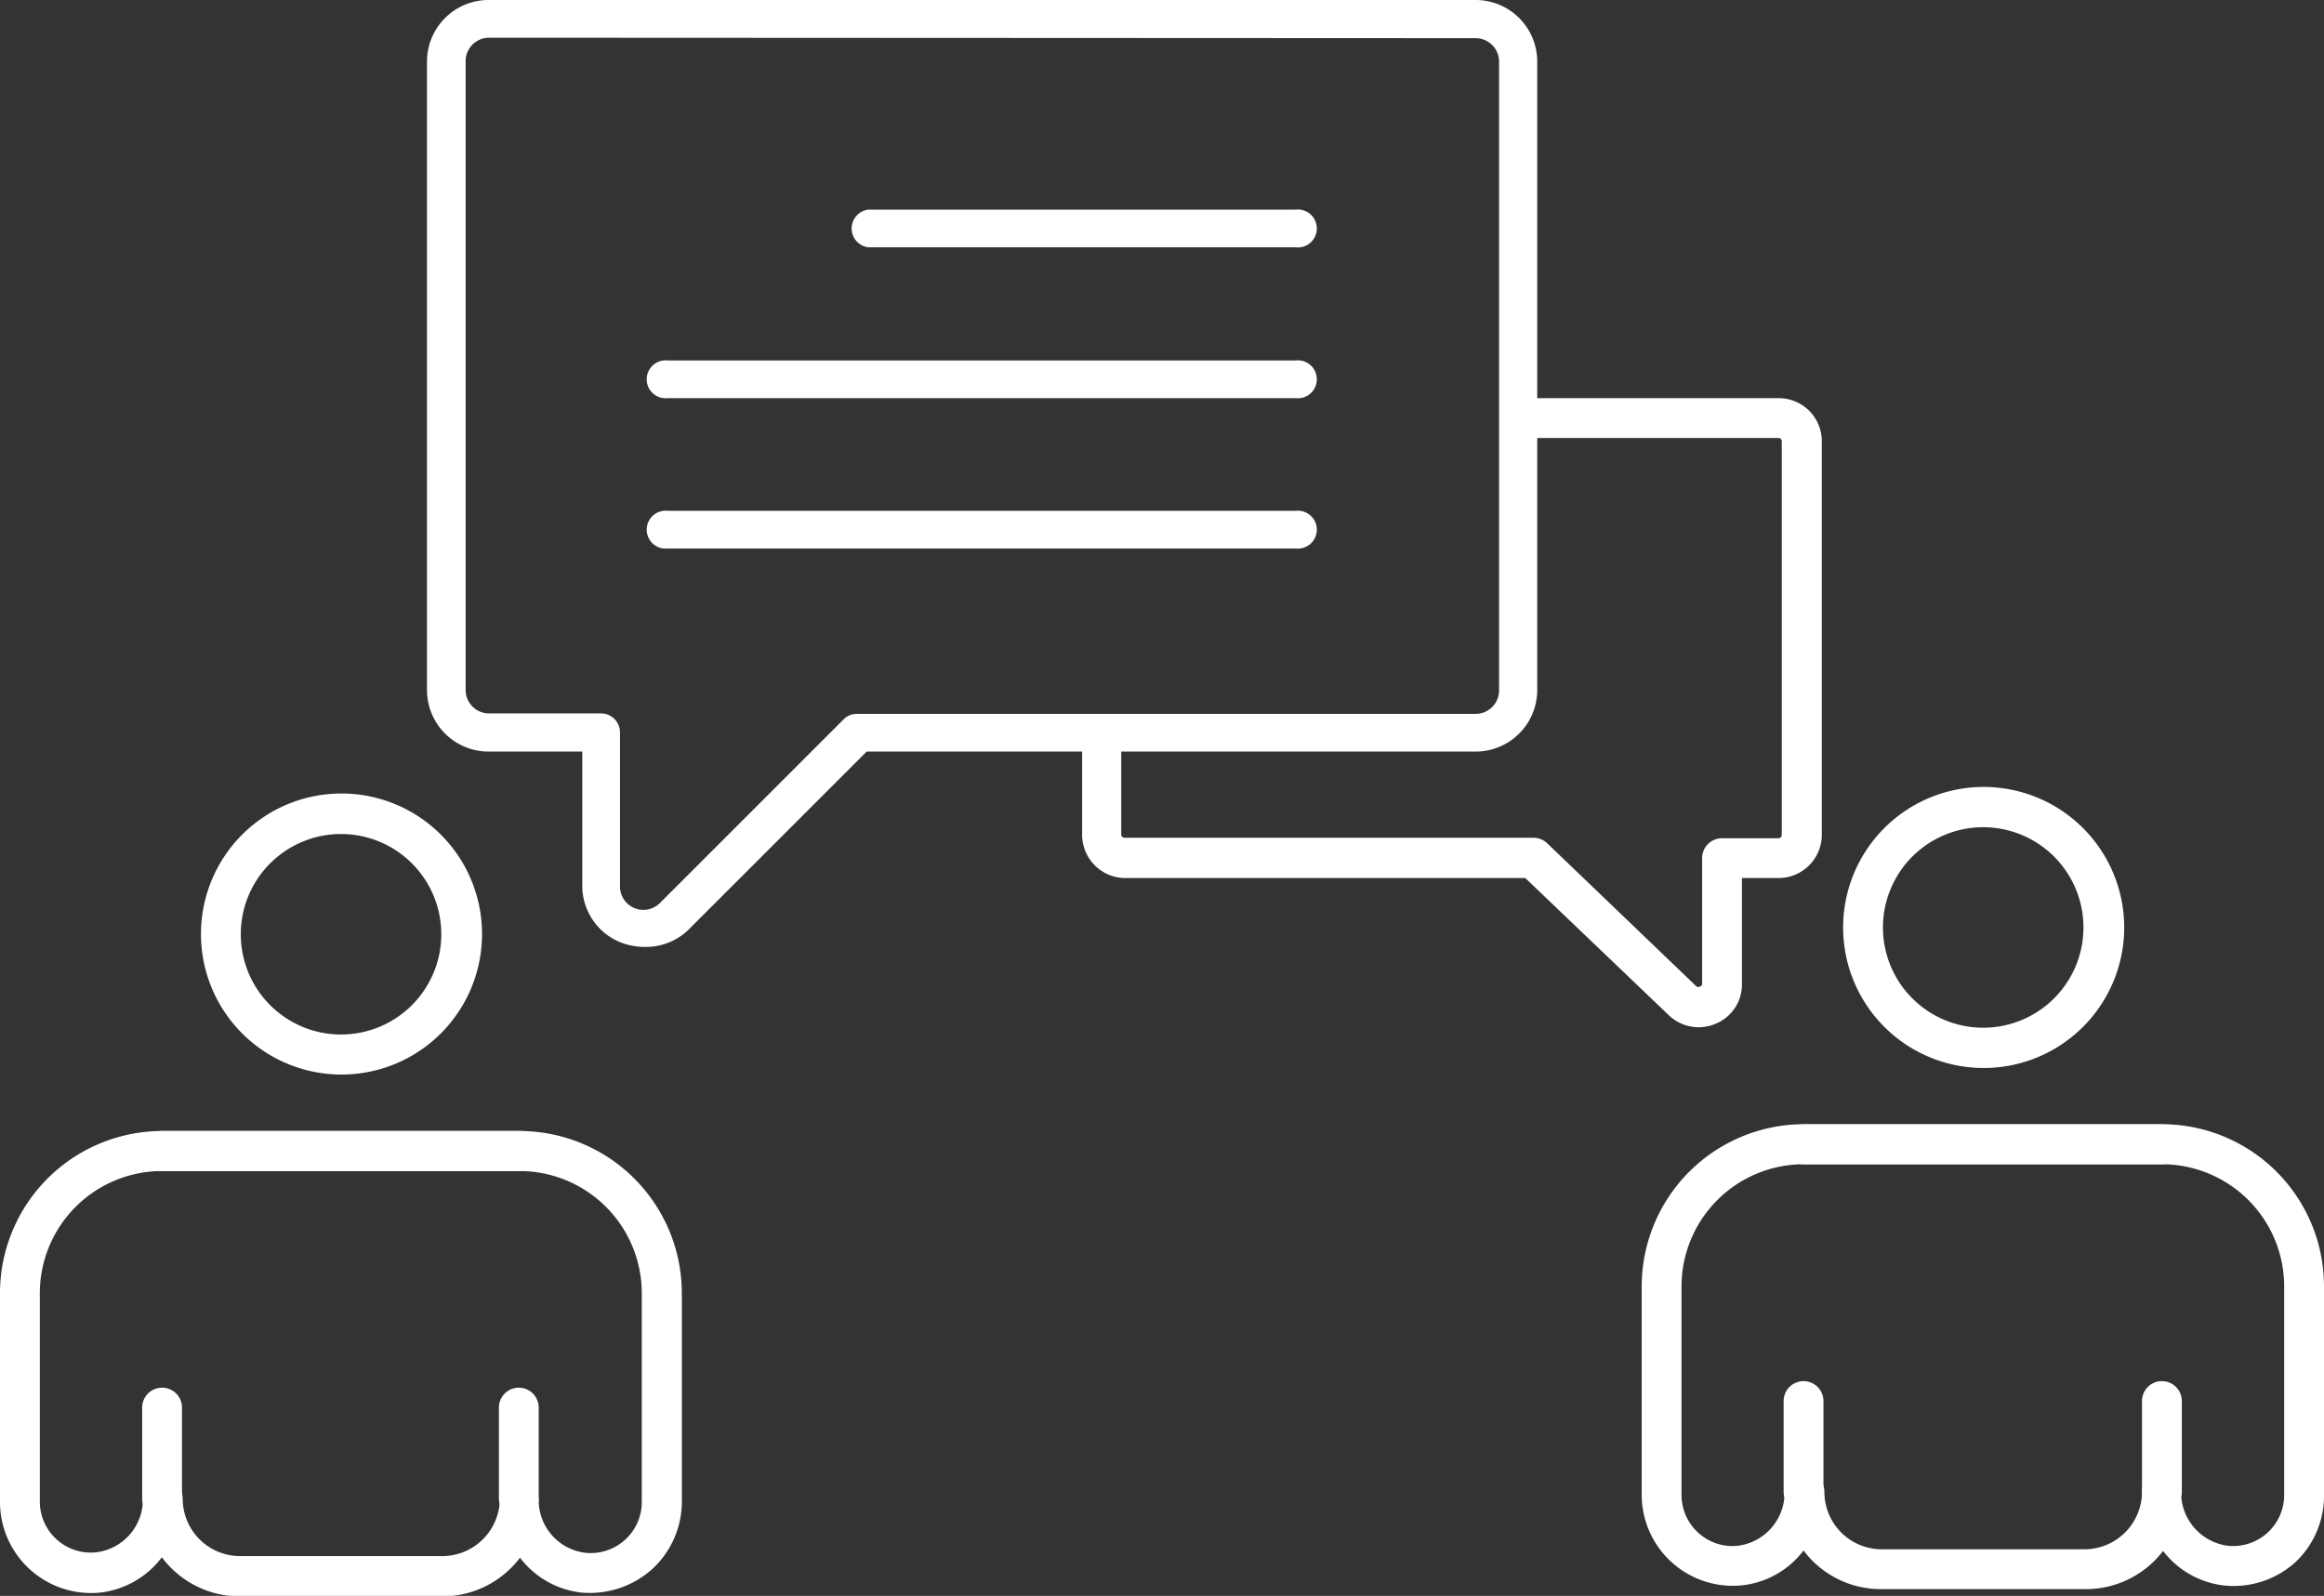
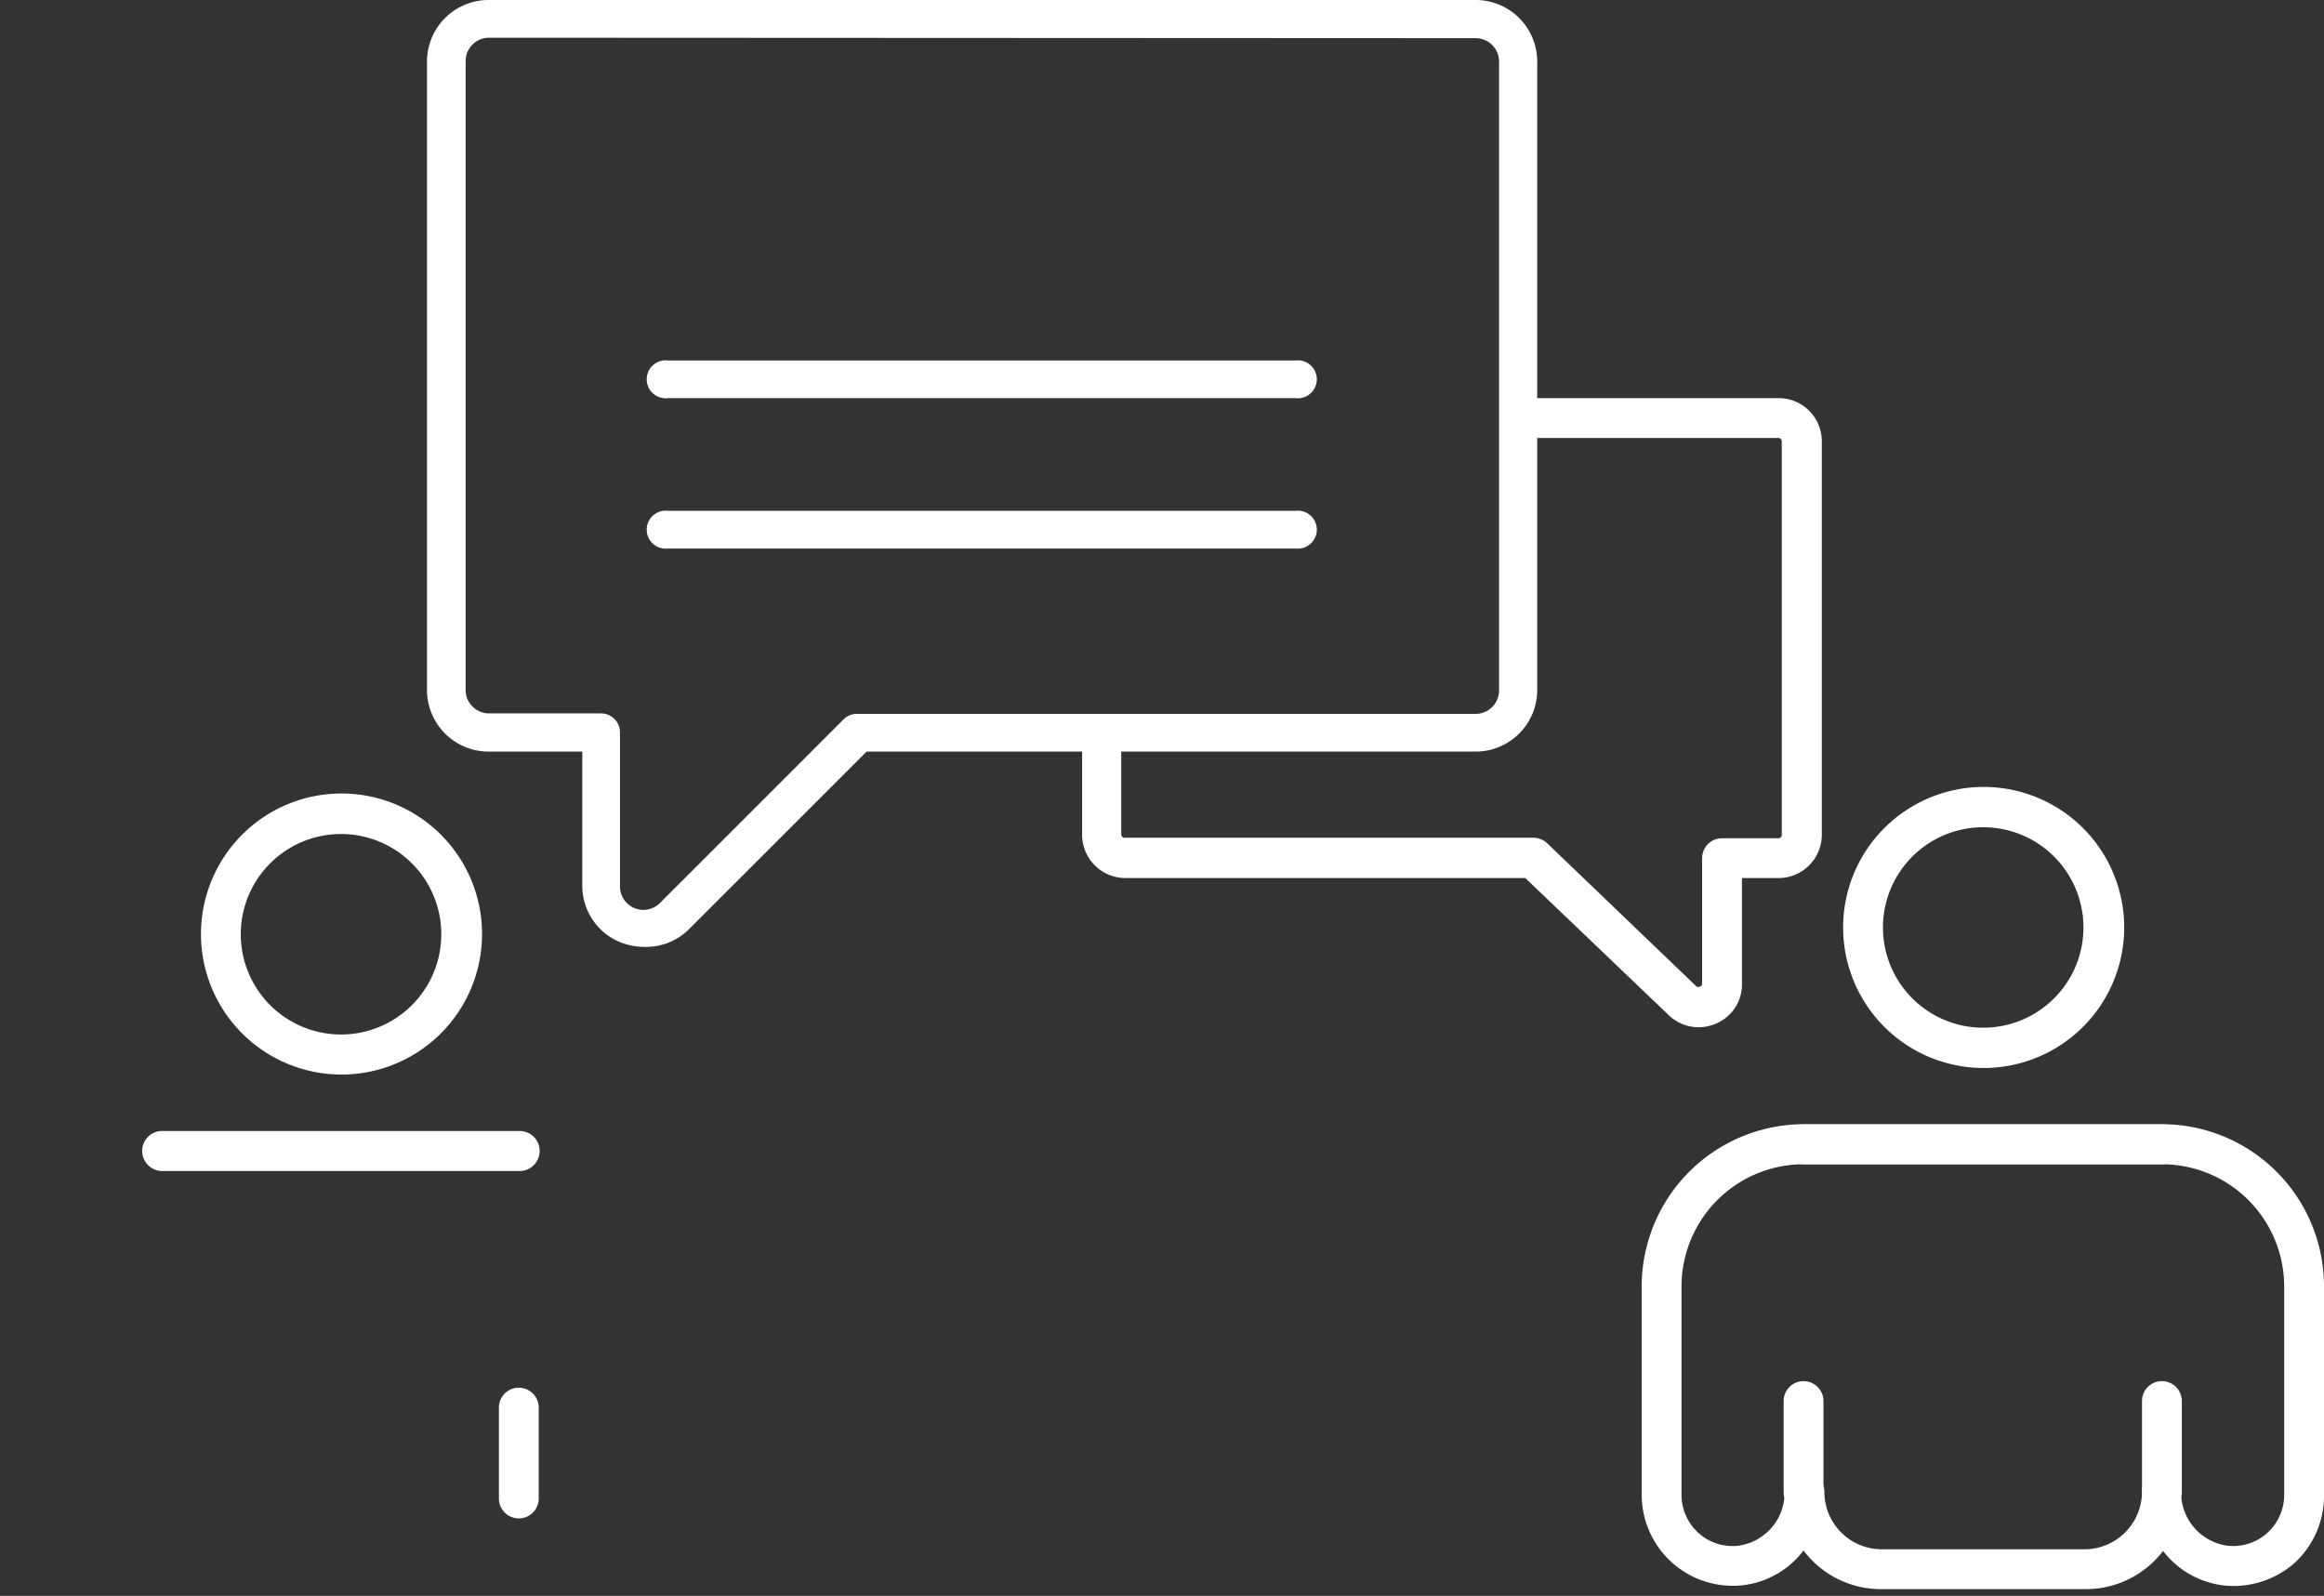
<svg xmlns="http://www.w3.org/2000/svg" width="99.22" height="68.14" viewBox="0 0 99.22 68.14">
  <rect x="0" y="0" width="99.22" height="68.14" fill="#333333" stroke="none" />
  <defs>
    <style>
      .cls-1 {
        fill: #fff;
      }
    </style>
  </defs>
  <g id="レイヤー_2" data-name="レイヤー 2">
    <g id="レイヤー_1-2" data-name="レイヤー 1">
      <g>
        <g>
          <g>
            <path class="cls-1" d="M77,66.2a3.8,3.8,0,0,1-2.64,1.49,3.89,3.89,0,0,1-4.27-3.87V54.93A6.93,6.93,0,0,1,77,48H92.3a6.92,6.92,0,0,1,6.92,6.92v8.89A3.89,3.89,0,0,1,98,66.7a3.94,3.94,0,0,1-3,1h0a3.82,3.82,0,0,1-2.65-1.48A4.14,4.14,0,0,1,89,67.85H80.33A4.12,4.12,0,0,1,77,66.2Zm18,.64h0Zm-1.88-3.15a2.29,2.29,0,0,0,2,2.31h0a2.18,2.18,0,0,0,2.4-2.18V54.93a5.22,5.22,0,0,0-5.22-5.22H77a5.22,5.22,0,0,0-5.21,5.22v8.89a2.19,2.19,0,0,0,.71,1.62,2.17,2.17,0,0,0,1.69.56,2.28,2.28,0,0,0,2-2.3.85.85,0,0,1,.85-.85h0a.85.85,0,0,1,.85.85,2.45,2.45,0,0,0,2.45,2.45H89a2.46,2.46,0,0,0,2.45-2.46.85.85,0,1,1,1.7,0Z" />
            <path class="cls-1" d="M77,49.71H92.3a.85.85,0,1,0,0-1.7H77a.85.85,0,0,0,0,1.7Z" />
            <path class="cls-1" d="M92.3,64.54a.85.85,0,0,0,.85-.85V59.82a.85.85,0,1,0-1.7,0v3.87A.85.85,0,0,0,92.3,64.54Z" />
            <path class="cls-1" d="M77,64.54a.85.85,0,0,0,.85-.85V59.82a.85.85,0,1,0-1.7,0v3.87A.85.85,0,0,0,77,64.54Z" />
            <path class="cls-1" d="M78.69,39.6a6,6,0,1,1,6,6A6,6,0,0,1,78.69,39.6Zm1.7,0a4.28,4.28,0,1,0,4.28-4.28A4.28,4.28,0,0,0,80.39,39.6Z" />
          </g>
          <path class="cls-1" d="M73.25,43.71A1.81,1.81,0,0,0,74.37,42V37.49h1.56a1.85,1.85,0,0,0,1.85-1.84V18.83A1.84,1.84,0,0,0,75.93,17H65.58v1.7H75.93a.14.14,0,0,1,.14.14V35.65a.14.14,0,0,1-.14.14H73.52a.85.85,0,0,0-.85.85V42a.12.12,0,0,1-.09.12.14.14,0,0,1-.15,0L66.05,36a.85.85,0,0,0-.58-.23H48a.14.14,0,0,1-.13-.14v-4H46.2v4A1.85,1.85,0,0,0,48,37.49H65.12l6.13,5.86a1.84,1.84,0,0,0,1.27.51A1.91,1.91,0,0,0,73.25,43.71Z" />
        </g>
        <g>
          <path class="cls-1" d="M26.48,40.23a2.6,2.6,0,0,1-1.62-2.43V32.09h-4a2.63,2.63,0,0,1-2.63-2.63V2.63A2.63,2.63,0,0,1,20.88,0H63a2.63,2.63,0,0,1,2.63,2.63V29.46A2.63,2.63,0,0,1,63,32.09h-26l-7.56,7.56a2.6,2.6,0,0,1-1.84.78A2.86,2.86,0,0,1,26.48,40.23ZM20.88,1.61a1,1,0,0,0-1,1V29.46a1,1,0,0,0,1,1h4.78a.81.81,0,0,1,.81.81V37.8a1,1,0,0,0,1.74.72l7.8-7.8a.8.8,0,0,1,.57-.24H63a1,1,0,0,0,1-1V2.63a1,1,0,0,0-1-1Z" />
          <g>
-             <path class="cls-1" d="M37.08,10.56H55.32a.81.81,0,1,0,0-1.61H37.08a.81.81,0,0,0,0,1.61Z" />
            <path class="cls-1" d="M28.51,17H55.32a.81.81,0,1,0,0-1.61H28.51a.81.81,0,1,0,0,1.61Z" />
            <path class="cls-1" d="M28.51,23.42H55.32a.81.81,0,1,0,0-1.61H28.51a.81.81,0,1,0,0,1.61Z" />
          </g>
        </g>
        <g>
-           <path class="cls-1" d="M6.91,66.49A3.83,3.83,0,0,1,4.26,68,3.89,3.89,0,0,1,0,64.11v-8.9a6.93,6.93,0,0,1,6.92-6.92H22.19a6.93,6.93,0,0,1,6.92,6.92v8.9A3.91,3.91,0,0,1,27.84,67a4,4,0,0,1-3,1h0a3.83,3.83,0,0,1-2.64-1.49,4.15,4.15,0,0,1-3.31,1.65H10.22A4.15,4.15,0,0,1,6.91,66.49Zm18,.64h0ZM23,64a2.26,2.26,0,0,0,2,2.3h0a2.18,2.18,0,0,0,2.4-2.17v-8.9A5.22,5.22,0,0,0,22.19,50H6.92A5.22,5.22,0,0,0,1.7,55.21v8.9a2.18,2.18,0,0,0,2.4,2.17,2.27,2.27,0,0,0,2-2.29.85.85,0,0,1,.85-.85h0a.85.85,0,0,1,.85.85,2.45,2.45,0,0,0,2.45,2.45h8.67A2.46,2.46,0,0,0,21.34,64,.85.85,0,0,1,23,64Z" />
          <path class="cls-1" d="M6.92,50H22.19a.86.86,0,0,0,.85-.86.85.85,0,0,0-.85-.85H6.92a.85.85,0,0,0-.85.85A.86.86,0,0,0,6.92,50Z" />
          <path class="cls-1" d="M22.19,64.83A.85.85,0,0,0,23,64V60.1a.85.85,0,1,0-1.7,0V64A.85.85,0,0,0,22.19,64.83Z" />
-           <path class="cls-1" d="M6.92,64.83A.85.85,0,0,0,7.77,64V60.1a.85.85,0,1,0-1.7,0V64A.85.85,0,0,0,6.92,64.83Z" />
          <path class="cls-1" d="M8.58,39.88a6,6,0,1,1,6,6A6,6,0,0,1,8.58,39.88Zm1.7,0a4.28,4.28,0,1,0,4.27-4.27A4.28,4.28,0,0,0,10.28,39.88Z" />
        </g>
      </g>
    </g>
  </g>
</svg>